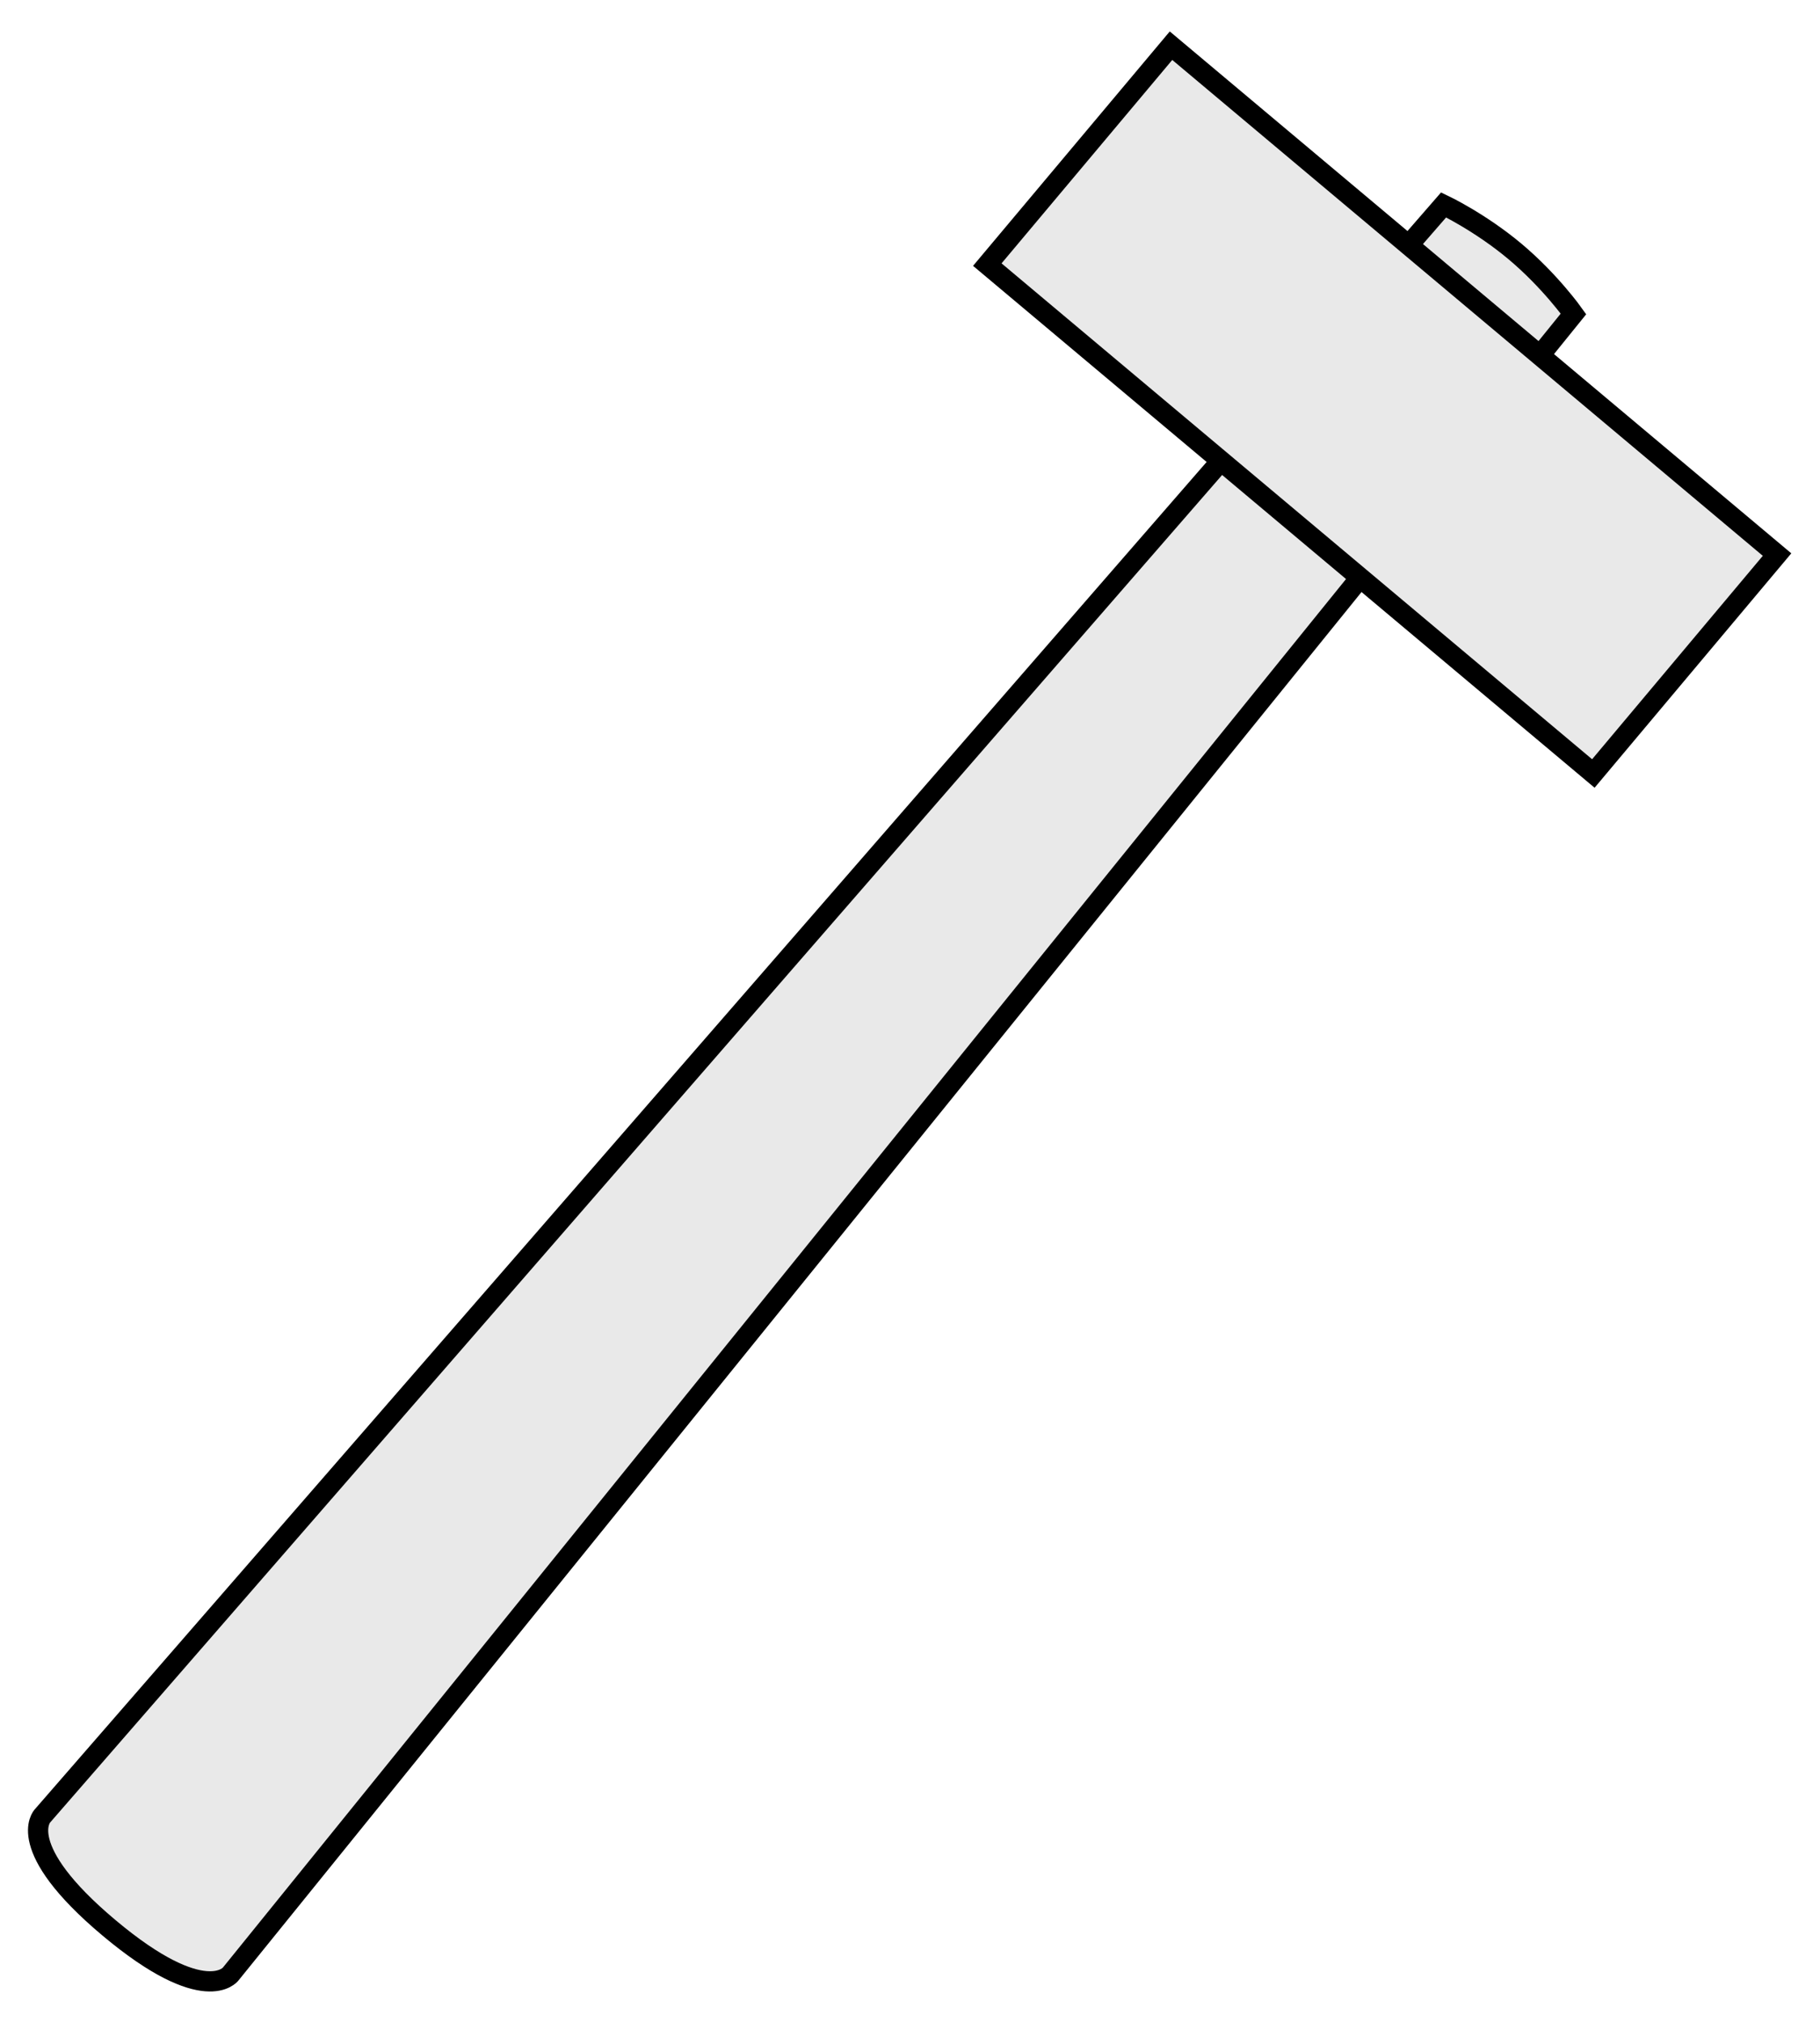
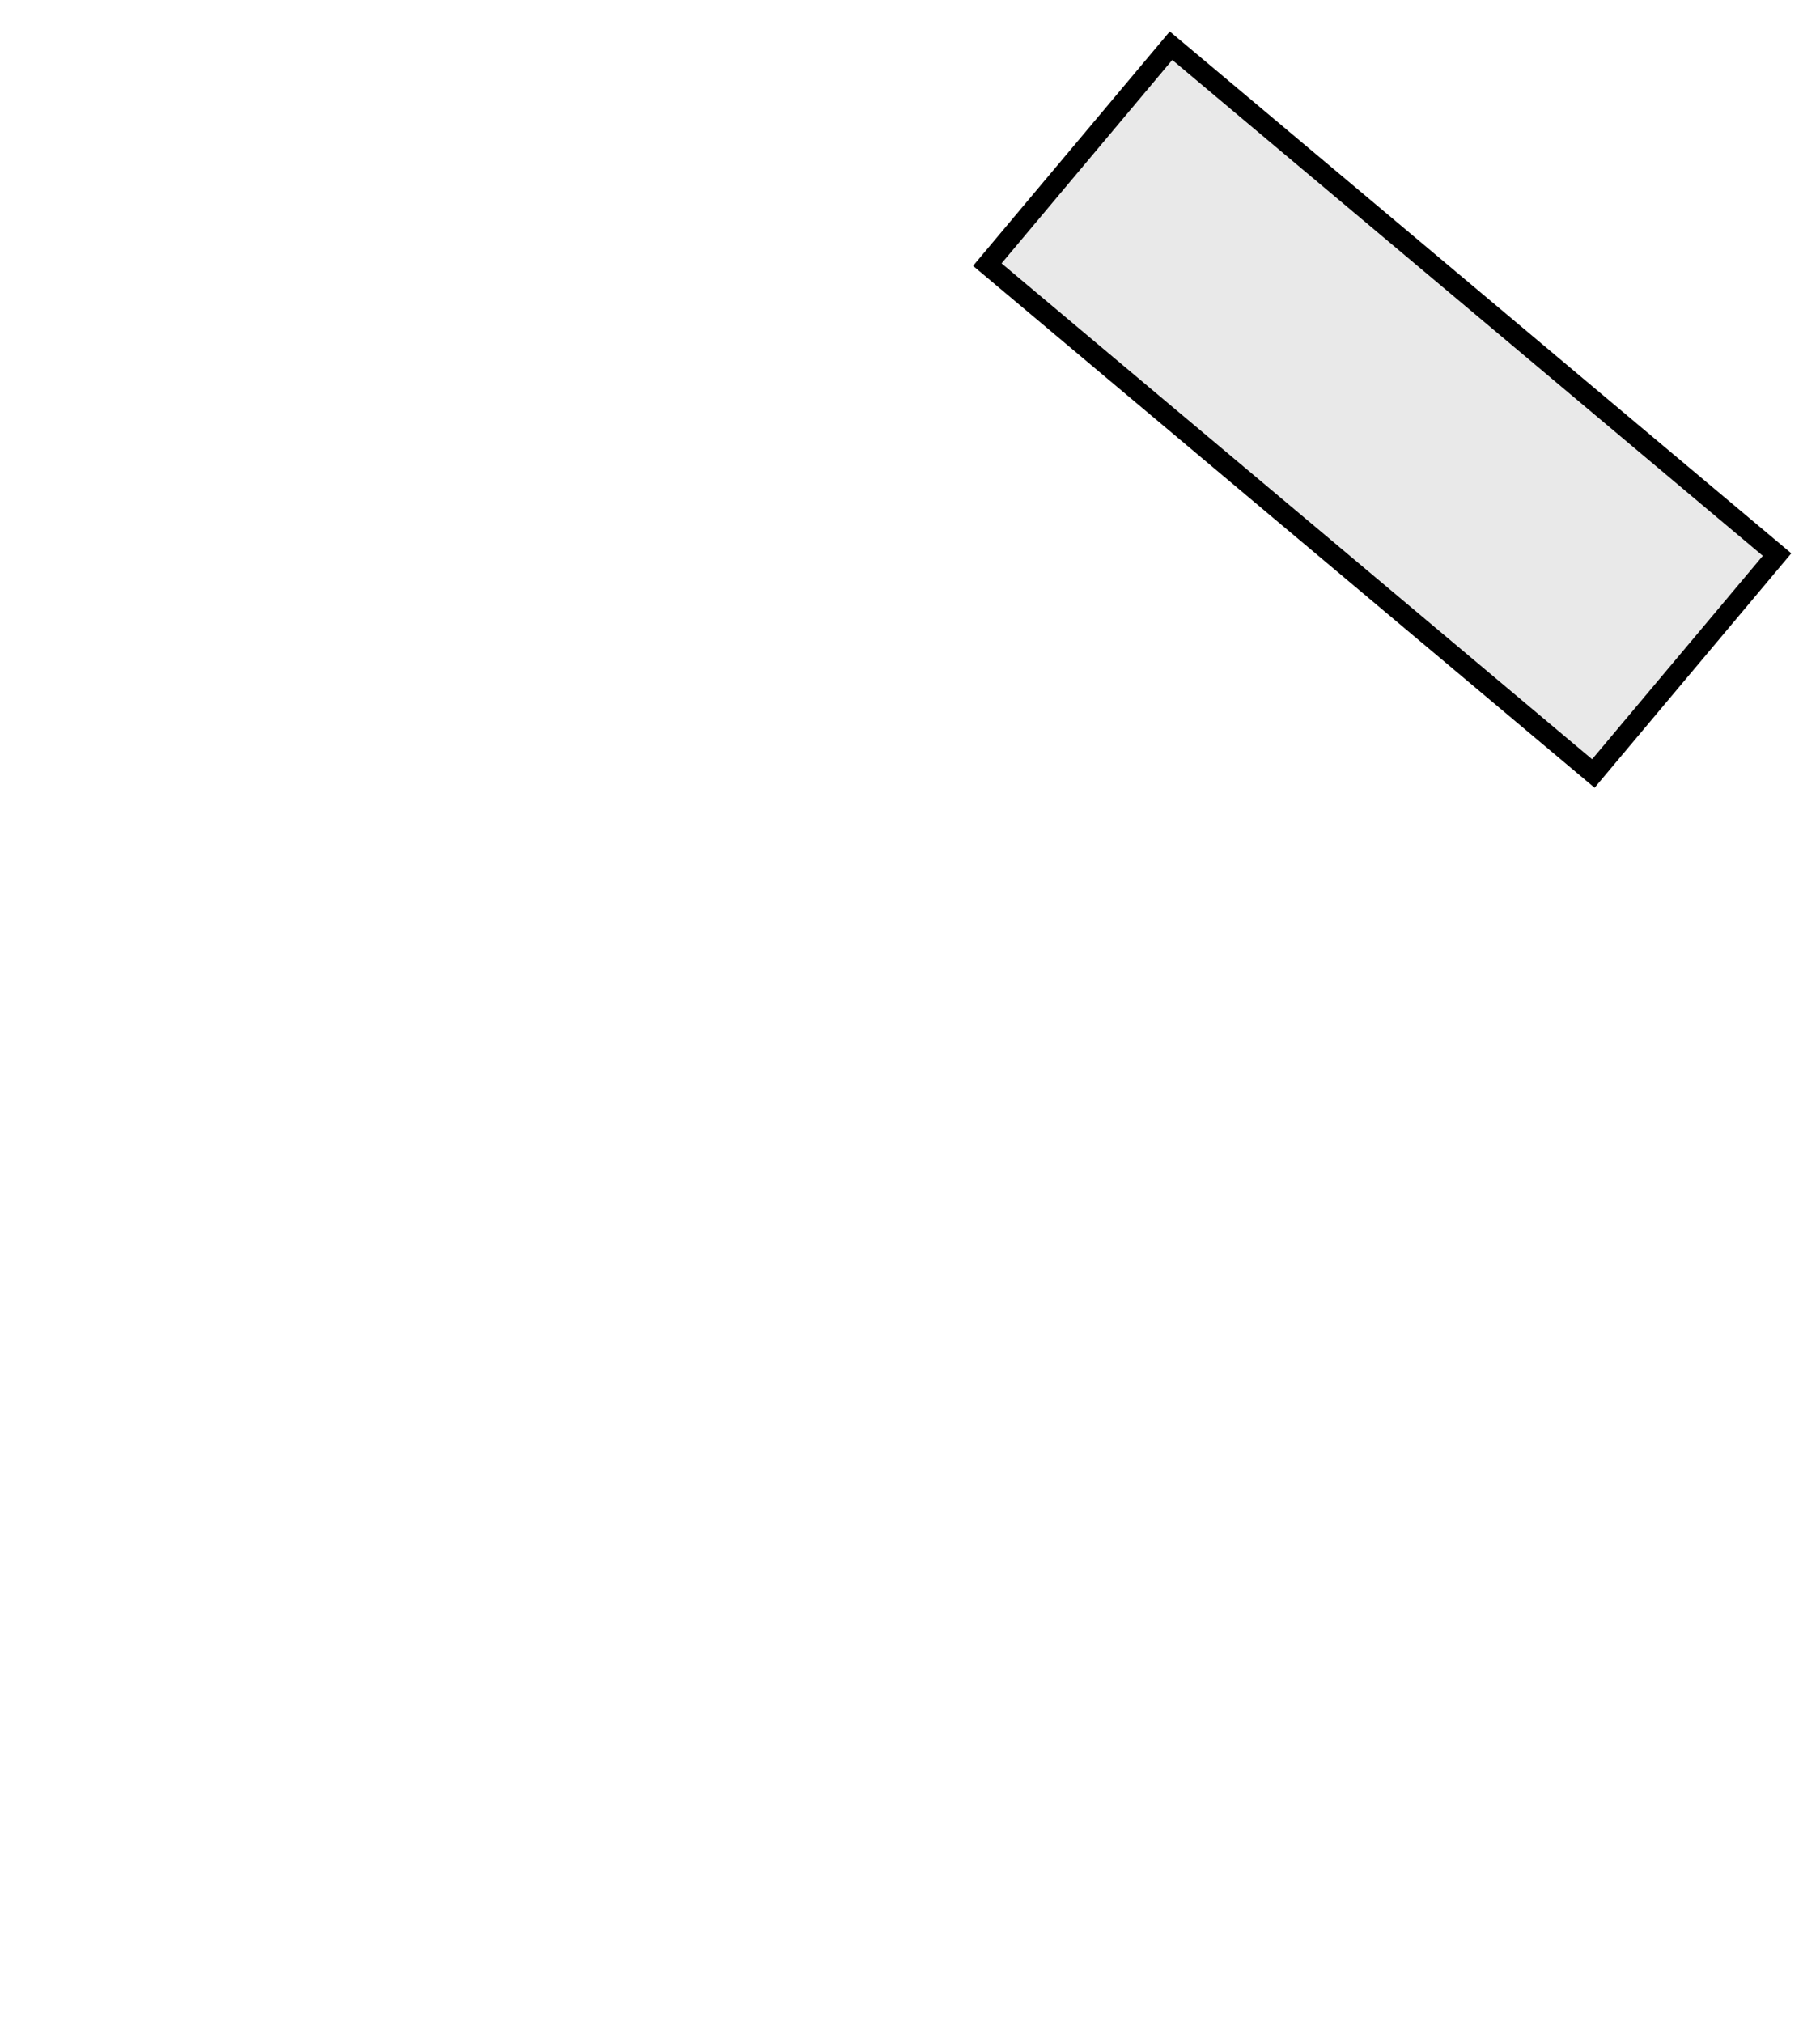
<svg xmlns="http://www.w3.org/2000/svg" version="1.1" width="270" height="300" id="svg2">
  <defs id="defs4" />
  <g transform="matrix(1.414,0,0,1.414,383.633,-35.646)" id="g873" style="stroke:#000000;stroke-width:2.122">
-     <path d="m -119.851,46.699 c 0,0 3.826,1.813 7.501,4.897 3.675,3.084 6.125,6.537 6.125,6.537 L -247.108,232.254 c 0,0 -2.674,3.623 -12.766,-4.845 C -269.966,218.941 -266.863,215.678 -266.863,215.678 z" id="rect3008" style="fill:#e9e9e9" />
    <rect width="83.008" height="29.975" x="-94.404" y="118.412" transform="matrix(0.766,0.643,-0.643,0.766,0,0)" id="rect3006" style="fill:#e9e9e9" />
  </g>
</svg>